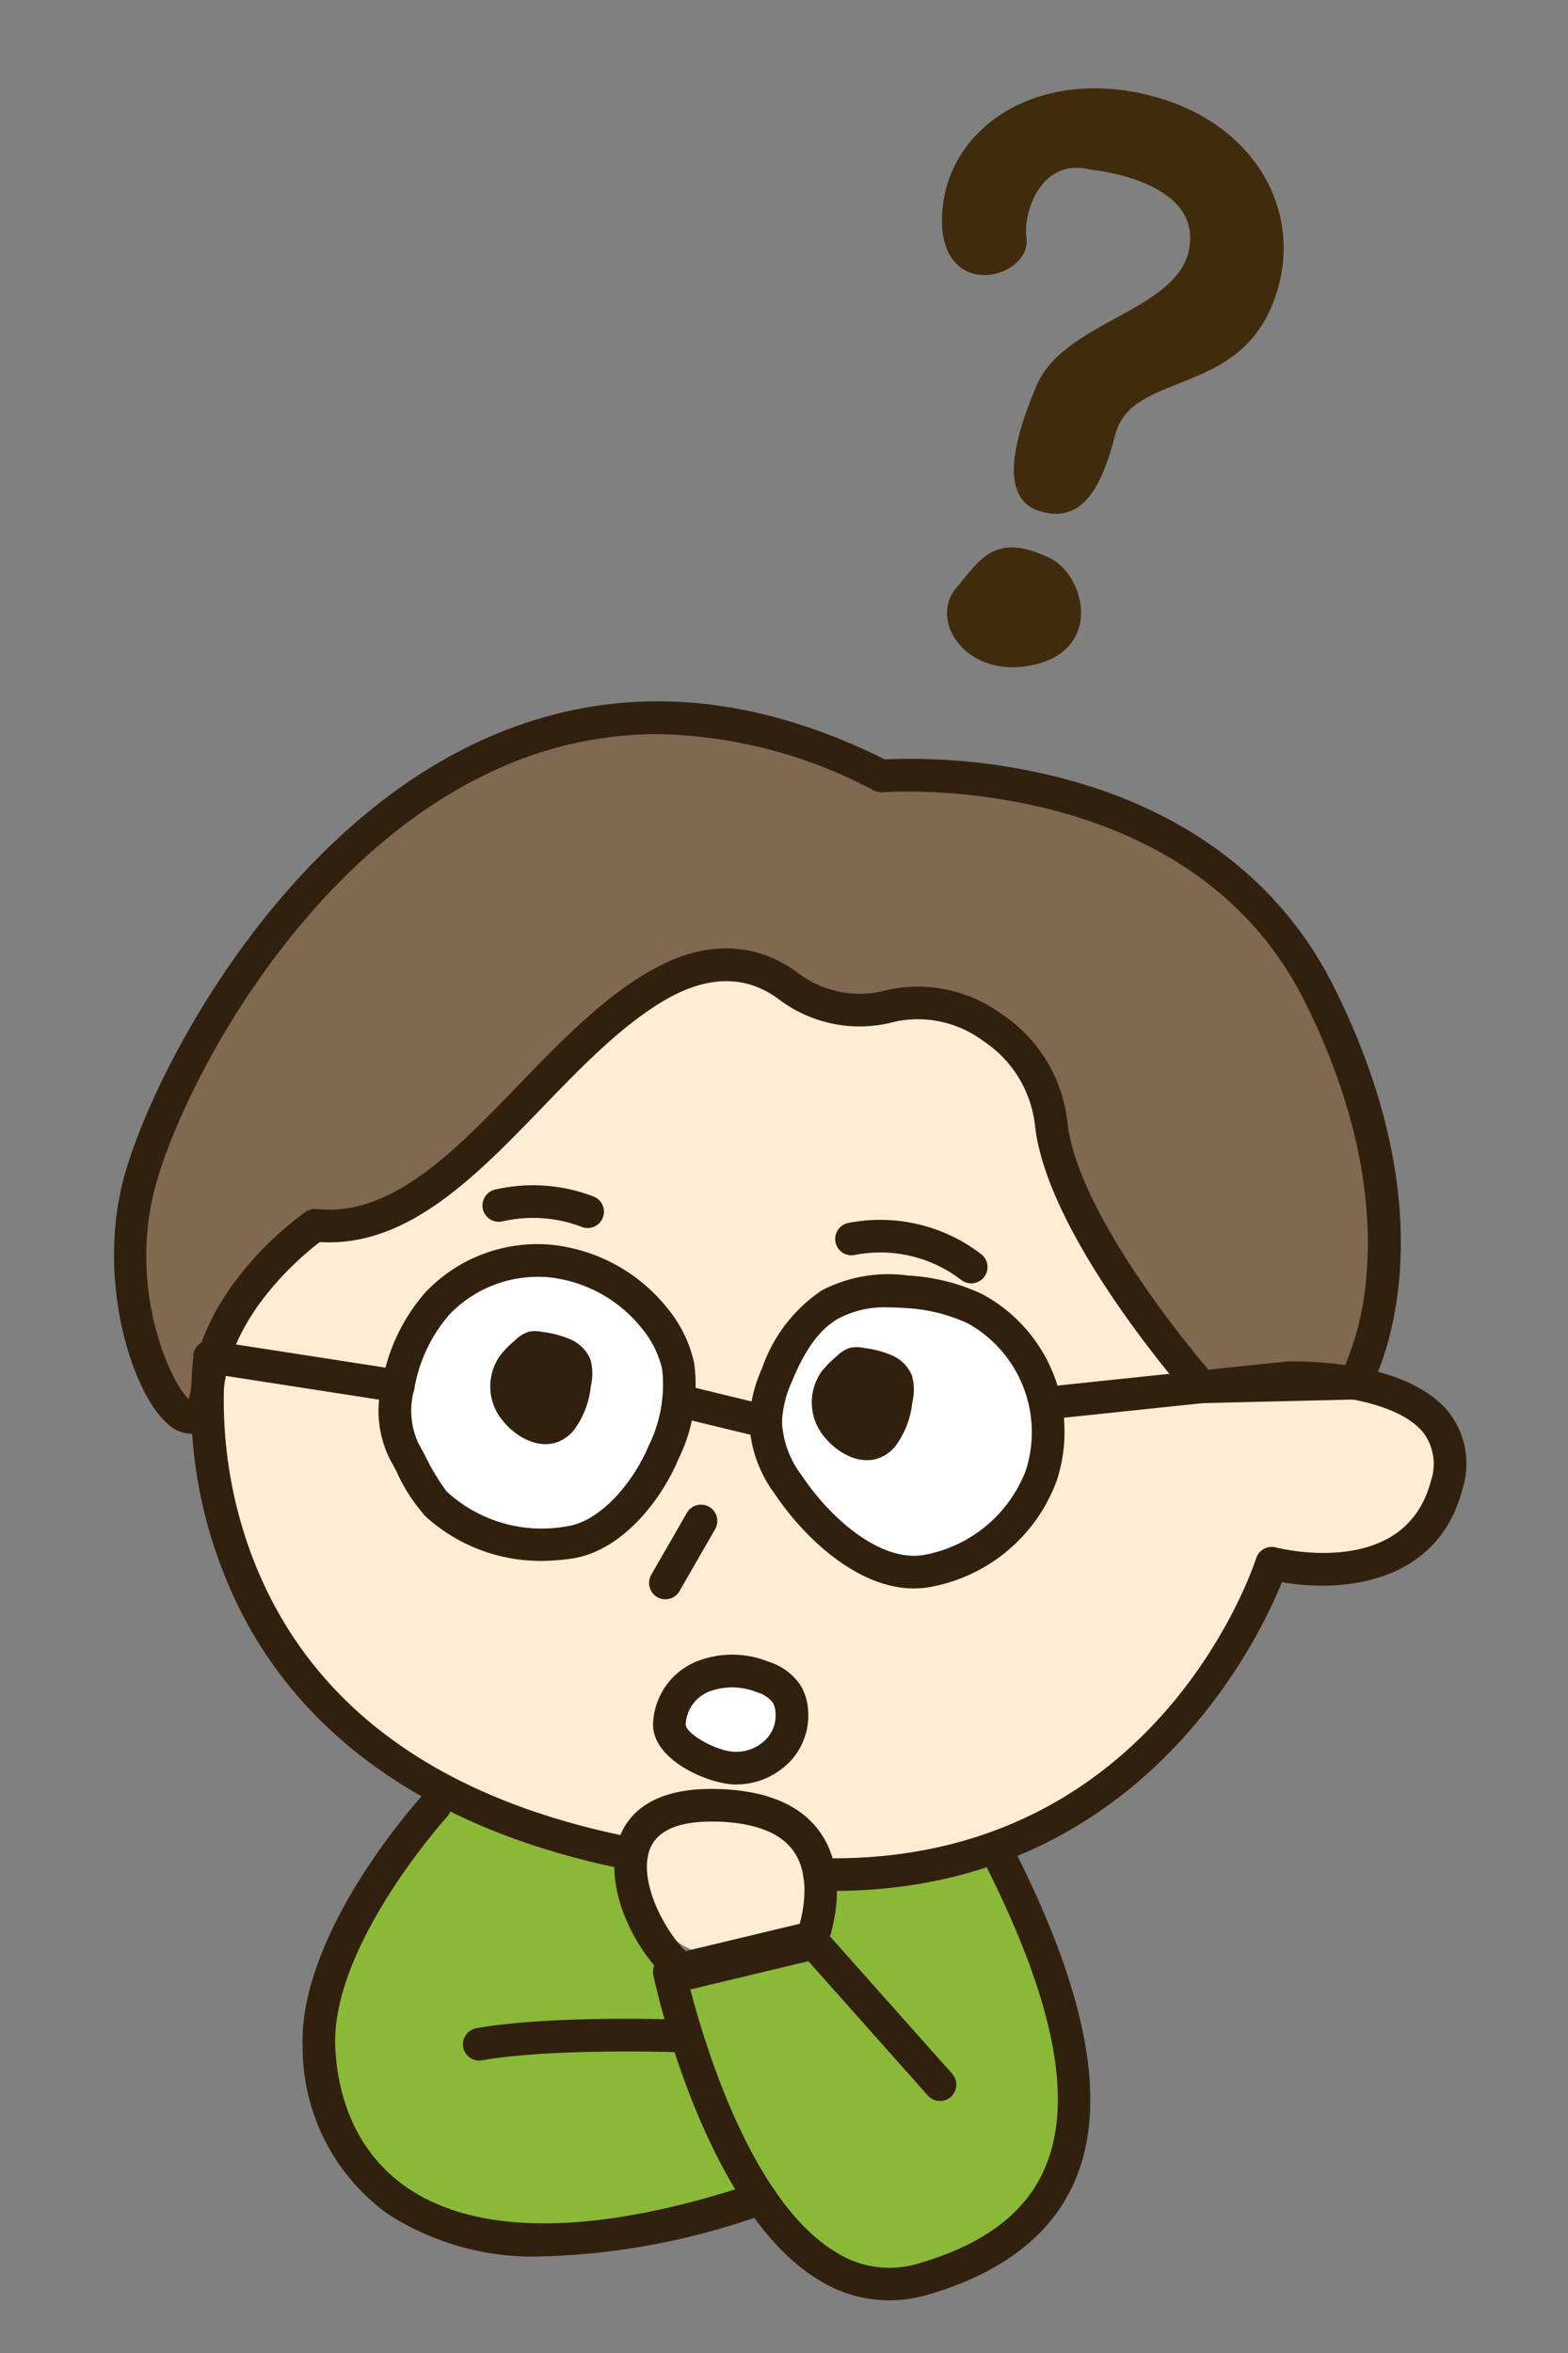
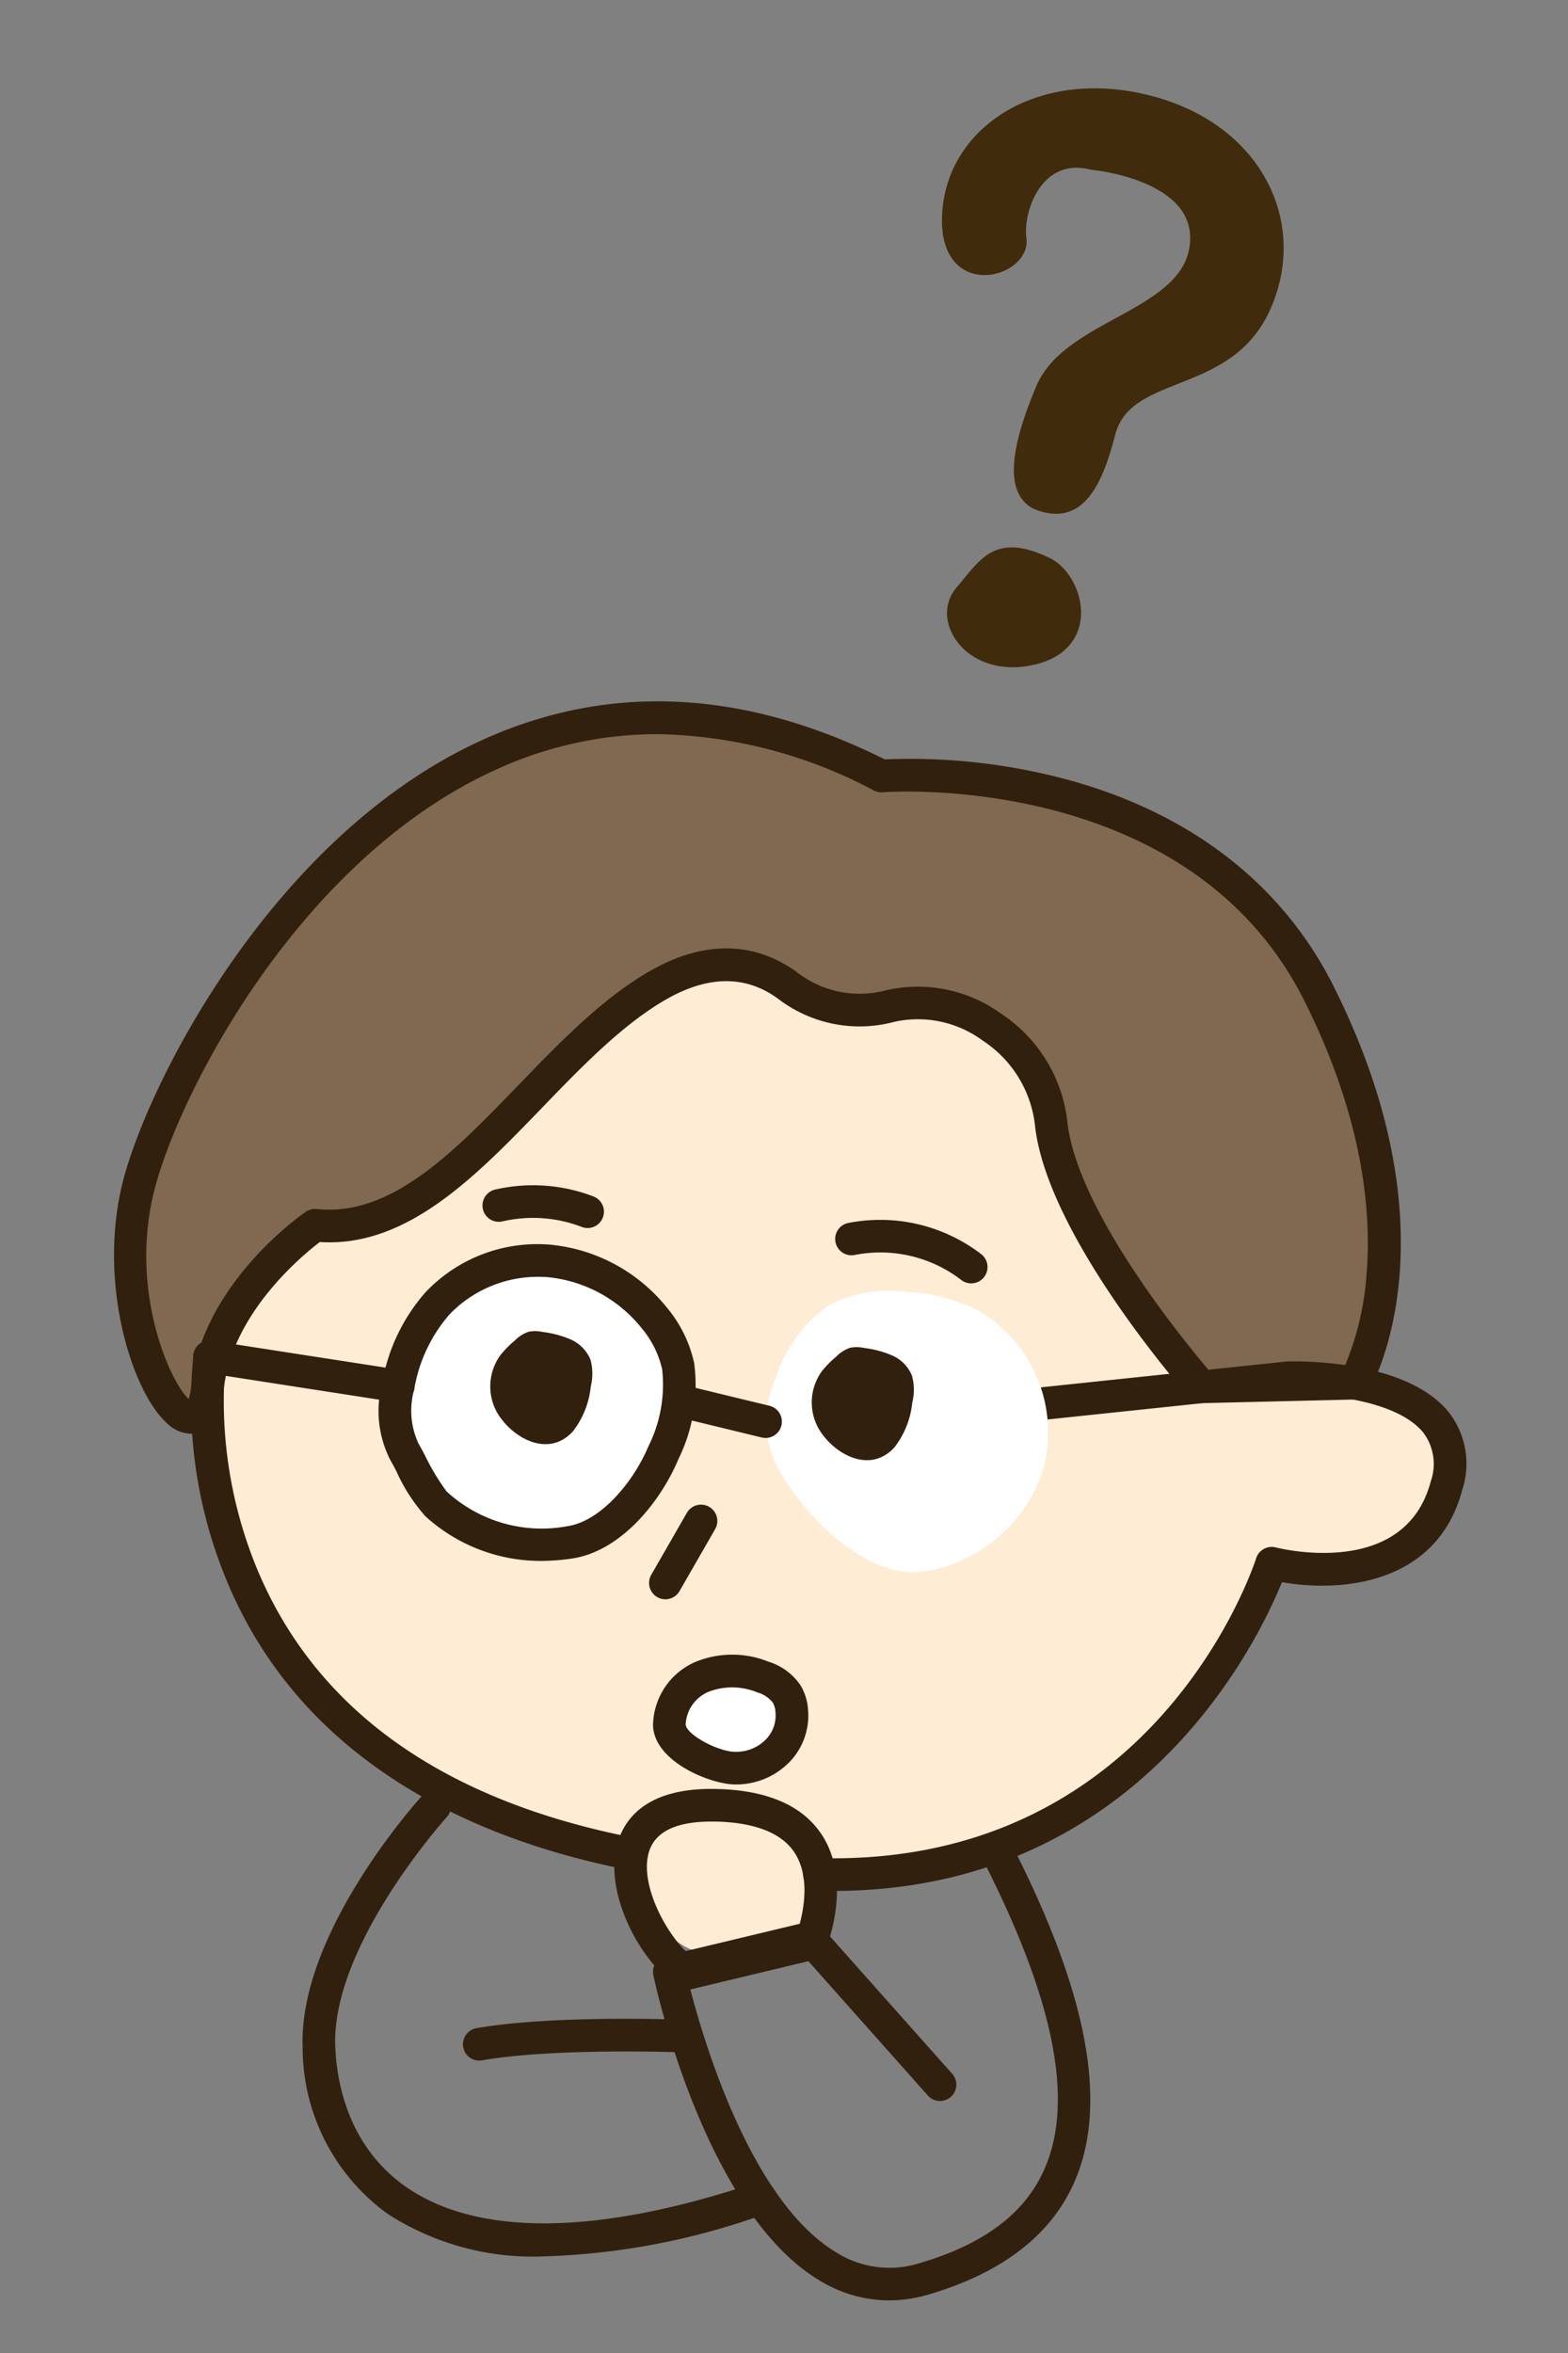
<svg xmlns="http://www.w3.org/2000/svg" width="110" height="165" viewBox="0 0 110 165">
  <rect x="0" y="0" width="110" height="165" fill="#808080" stroke="none" />
  <defs>
    <clipPath id="clip-Artboard_12">
      <rect width="110" height="165" />
    </clipPath>
  </defs>
  <g id="Artboard_12" data-name="Artboard – 12" clip-path="url(#clip-Artboard_12)">
    <g id="Group_2045" data-name="Group 2045" transform="translate(-1009.904 -1162.28)">
      <g id="Group_36" data-name="Group 36" transform="matrix(0.921, 0.391, -0.391, 0.921, 1081.065, 1165.28)">
        <path id="Path_115" data-name="Path 115" d="M8.32,5.6s7.5-2.436,9,2.436-6,8.621-6,13.493.937,7.683,3,7.5,3.186-1.5,2.436-6.372,6.372-6,6.559-12.369S18.065-.962,10.382.162-1.425,7.283.449,12.718,6.821,14.4,5.7,12.531,4.384,6.206,8.32,5.6Z" transform="translate(0 0)" fill="#412b0d" stroke="#412b0d" stroke-linecap="round" stroke-linejoin="round" stroke-width="1" />
        <path id="Path_116" data-name="Path 116" d="M4.828.013C7.074.12,10.075,3.761,6.515,6.385S-.676,6.572.108,4.136.892-.174,4.828.013Z" transform="translate(11.551 32.757)" fill="#412b0d" stroke="#412b0d" stroke-linecap="round" stroke-linejoin="round" stroke-width="1" />
      </g>
      <g id="Group_1447" data-name="Group 1447" transform="translate(1017.904 1211.463)">
-         <path id="Path_4970" data-name="Path 4970" d="M3990.142,1416.268q-.409,1.582-.913,3.137a1.991,1.991,0,0,1-.4.8,2.036,2.036,0,0,1-1.013.463l-7.192,1.783a3.123,3.123,0,0,1-2.54-.1,2.776,2.776,0,0,1-.827-1.133,13.97,13.97,0,0,1-1.3-6.974,40.322,40.322,0,0,1-12.849-3.247c-.412,1.749-2.126,2.8-3.4,4.07-2.088,2.072-3.132,4.968-3.818,7.828a21.691,21.691,0,0,0-.647,7.87,10.976,10.976,0,0,0,3.494,6.934c2.359,2.019,5.58,2.625,8.639,3.158,4.448.774,9.194,1.518,13.342-.266,1.335-.574,2.765-1.417,4.142-.954a5.131,5.131,0,0,1,1.334.791,34.409,34.409,0,0,0,4.191,2.612,10.434,10.434,0,0,0,3.333,1.23c2.068.3,4.125-.475,6.073-1.232a13.594,13.594,0,0,0,2.723-1.3,9.563,9.563,0,0,0,2.462-2.565,17.6,17.6,0,0,0,2.715-12.619c-.546-3.452-2.354-8.554-5.288-10.751-1.494-1.118-3.7.282-5.474.492A37.137,37.137,0,0,1,3990.142,1416.268Z" transform="translate(-3940.148 -1334.05)" fill="#8ab937" />
        <path id="Path_4971" data-name="Path 4971" d="M3980.9,1310.989a25.809,25.809,0,0,0-16.136,1.047,50.216,50.216,0,0,0-13.96,8.565,27.476,27.476,0,0,0-5.414,5.532c-3.249,4.757-3.7,10.847-3.681,16.607a42.562,42.562,0,0,0,.99,10.285,29.244,29.244,0,0,0,10.167,15.326,42.391,42.391,0,0,0,16.789,7.919,3.328,3.328,0,0,1,2.044,1.026,4.767,4.767,0,0,1,.538,1.767,5.882,5.882,0,0,0,3.8,4.017,9.091,9.091,0,0,0,5.667-.031c1.223-.372,2.532-1.106,2.776-2.361.186-.947-.253-2.1.414-2.795a2.457,2.457,0,0,1,1.911-.445c5.982.2,11.826-2.282,16.581-5.917s8.544-8.374,12.041-13.232a5.17,5.17,0,0,1,1.964-1.905,6.269,6.269,0,0,1,2.333-.291,9.281,9.281,0,0,0,7.269-3.325c1.644-2.216,1.635-5.714-.466-7.5a8.426,8.426,0,0,0-3.873-1.561,47.285,47.285,0,0,0-9.111-.942,4.538,4.538,0,0,1-1.93-.28,3.894,3.894,0,0,1-1.3-1.171c-3.139-3.951-4.573-8.949-6-13.788s-3-9.821-6.342-13.605-8.936-6.048-13.564-4.04" transform="translate(-3935.062 -1295.37)" fill="#ffecd5" />
        <path id="Path_4972" data-name="Path 4972" d="M3989.117,1308.97a8.015,8.015,0,0,1,3.278.3c2.075.8,3.08,3.094,3.932,5.149a124.709,124.709,0,0,0,9.179,17.918,5.611,5.611,0,0,0,2.508,2.548,5.693,5.693,0,0,0,1.953.248l10.256.106c.965-5.376.375-10.895-.218-16.325a18.845,18.845,0,0,0-1.763-7.182c-1.3-2.342-2.6-6.11-4.292-8.187-1.632-2.009-3.694-2.32-5.6-4.076a26,26,0,0,0-10.034-5.506c-8.339-2.042-15.895-2.58-24.233-4.622a21.233,21.233,0,0,0-6.579-.9c-2.51.188-4.854,1.258-7.227,2.1a40.12,40.12,0,0,0-6.43,2.493,23.8,23.8,0,0,0-5.986,5.308,60.364,60.364,0,0,0-10.662,16.369,34.1,34.1,0,0,0-2.408,19.2c.381,2.025,1.563,4.444,3.619,4.319a27.777,27.777,0,0,1,2.4-8.4c1.375-2.58,3.774-4.792,6.673-5.173a24.948,24.948,0,0,0,3.112-.3,8.958,8.958,0,0,0,3.655-2.445l12.952-12.2c1.83-1.724,3.809-3.526,6.285-3.963,2.9-.512,5.584.969,7.924,2.5S3986.406,1309.1,3989.117,1308.97Z" transform="translate(-3932.25 -1287.497)" fill="#806950" />
        <g id="Group_1446" data-name="Group 1446">
          <path id="Path_4973" data-name="Path 4973" d="M4011.03,1398.692c-.324,0-.648,0-.979-.013a1.144,1.144,0,0,1-1.115-1.171,1.156,1.156,0,0,1,1.171-1.117c23.351.58,30.323-20.15,30.609-21.031a1.147,1.147,0,0,1,1.375-.757c.366.094,9.063,2.224,10.868-4.615a3.666,3.666,0,0,0-.506-3.418c-1.927-2.414-7.436-2.78-9.445-2.72l-16.977,1.786a1.144,1.144,0,0,1-.24-2.276l17.018-1.79c.027,0,.053-.005.08-.006.338-.015,8.294-.25,11.351,3.574a5.878,5.878,0,0,1,.932,5.434c-1.756,6.653-8.544,7.2-12.646,6.466C4040.762,1381.377,4032.38,1398.692,4011.03,1398.692Z" transform="translate(-3960.592 -1315.276)" fill="#32200e" />
          <path id="Path_4974" data-name="Path 4974" d="M3970.609,1396.348a1.238,1.238,0,0,1-.219-.021c-9.909-1.925-22.865-7.057-28.314-20.583a32.626,32.626,0,0,1-2.209-15.563,1.144,1.144,0,0,1,2.264.332h0a30.9,30.9,0,0,0,2.1,14.469c4.086,10.04,13.032,16.466,26.591,19.1a1.145,1.145,0,0,1-.217,2.268Z" transform="translate(-3934.293 -1314.381)" fill="#32200e" />
          <g id="Group_1443" data-name="Group 1443" transform="translate(18.586 38.062)">
            <path id="Path_4975" data-name="Path 4975" d="M3975.056,1369.913a10.972,10.972,0,0,1-9.387-2.689,20.8,20.8,0,0,1-2.219-3.649,6.655,6.655,0,0,1-.439-4.614,11.813,11.813,0,0,1,2.743-5.79,9.717,9.717,0,0,1,7.811-2.991,10.744,10.744,0,0,1,7.409,4,8.014,8.014,0,0,1,1.676,3.387,10.59,10.59,0,0,1-1.038,6.068C3980.472,1366.344,3977.965,1369.476,3975.056,1369.913Z" transform="translate(-3961.659 -1349.005)" fill="#fff" />
            <path id="Path_4976" data-name="Path 4976" d="M3972.306,1370.516a12.005,12.005,0,0,1-8.081-3.123,12.186,12.186,0,0,1-2.048-3.171c-.168-.317-.312-.591-.418-.772a7.567,7.567,0,0,1-.575-5.41,12.956,12.956,0,0,1,3.025-6.347,10.8,10.8,0,0,1,8.743-3.355,11.957,11.957,0,0,1,8.211,4.422,9.077,9.077,0,0,1,1.905,3.878,11.731,11.731,0,0,1-1.1,6.736c-1.307,3.109-4.115,6.469-7.441,6.969h0A14.951,14.951,0,0,1,3972.306,1370.516Zm-.189-19.922a8.588,8.588,0,0,0-6.224,2.651,10.682,10.682,0,0,0-2.461,5.234,5.451,5.451,0,0,0,.305,3.817c.118.2.279.5.465.855a15.471,15.471,0,0,0,1.507,2.5,9.857,9.857,0,0,0,8.476,2.429h0c2.327-.35,4.614-3.078,5.671-5.592a9.681,9.681,0,0,0,.97-5.4,6.812,6.812,0,0,0-1.446-2.9,9.628,9.628,0,0,0-6.607-3.572Q3972.445,1350.594,3972.116,1350.594Z" transform="translate(-3960.958 -1348.304)" fill="#32200e" />
          </g>
          <g id="Group_1444" data-name="Group 1444" transform="translate(44.565 40.207)">
            <path id="Path_4977" data-name="Path 4977" d="M4006.262,1367.167a8.045,8.045,0,0,1-1.574-4.4,8.879,8.879,0,0,1,.8-3.287,9.651,9.651,0,0,1,3.718-4.925,9.278,9.278,0,0,1,5.392-.889,12.99,12.99,0,0,1,4.774,1.184,9.86,9.86,0,0,1,4.653,11.7,10.573,10.573,0,0,1-8.114,6.708C4012.093,1373.861,4008.24,1370.119,4006.262,1367.167Z" transform="translate(-4003.544 -1352.465)" fill="#fff" />
-             <path id="Path_4978" data-name="Path 4978" d="M4014.389,1373.761c-3.9,0-7.644-3.473-9.778-6.659h0a8.985,8.985,0,0,1-1.767-5.045,9.969,9.969,0,0,1,.889-3.716,10.821,10.821,0,0,1,4.2-5.482,10.135,10.135,0,0,1,6.053-1.04,14.041,14.041,0,0,1,5.194,1.3,10.971,10.971,0,0,1,5.226,13.1,11.665,11.665,0,0,1-9.016,7.465A6.4,6.4,0,0,1,4014.389,1373.761Zm-1.771-19.709a6.909,6.909,0,0,0-3.536.79c-1.288.744-2.314,2.132-3.231,4.368a7.938,7.938,0,0,0-.718,2.858,6.818,6.818,0,0,0,1.382,3.76h0c2.093,3.126,5.547,6.06,8.521,5.594a9.449,9.449,0,0,0,7.212-5.952,8.734,8.734,0,0,0-4.079-10.3,11.811,11.811,0,0,0-4.356-1.069Q4013.18,1354.053,4012.617,1354.053Z" transform="translate(-4002.844 -1351.764)" fill="#32200e" />
          </g>
          <path id="Path_4979" data-name="Path 4979" d="M4000.274,1367.914a1.161,1.161,0,0,1-.271-.033l-6.065-1.471a1.144,1.144,0,1,1,.539-2.224l6.066,1.471a1.145,1.145,0,0,1-.269,2.257Z" transform="translate(-3954.564 -1316.262)" fill="#32200e" />
          <path id="Path_4980" data-name="Path 4980" d="M3954.334,1363.544a1.221,1.221,0,0,1-.176-.014l-13.232-2.051a1.144,1.144,0,1,1,.35-2.261l13.232,2.05a1.145,1.145,0,0,1-.173,2.276Z" transform="translate(-3934.396 -1314.383)" fill="#32200e" />
          <path id="Path_4981" data-name="Path 4981" d="M4010.427,1365.725a3.733,3.733,0,0,1,.2-4.1,7.14,7.14,0,0,1,1-1.013,2.493,2.493,0,0,1,.977-.621,2.443,2.443,0,0,1,.994.018,7.062,7.062,0,0,1,1.952.523,2.637,2.637,0,0,1,1.386,1.411,3.726,3.726,0,0,1,.024,1.891,6.14,6.14,0,0,1-1.242,3.13C4014.031,1368.84,4011.526,1367.516,4010.427,1365.725Z" transform="translate(-3960.961 -1314.665)" fill="#32200e" />
          <path id="Path_4982" data-name="Path 4982" d="M3974.064,1363.914a3.735,3.735,0,0,1,.2-4.1,7.175,7.175,0,0,1,1-1.013,2.49,2.49,0,0,1,.977-.621,2.435,2.435,0,0,1,.993.018,7.06,7.06,0,0,1,1.953.523,2.642,2.642,0,0,1,1.386,1.411,3.729,3.729,0,0,1,.023,1.89,6.135,6.135,0,0,1-1.242,3.13C3977.669,1367.03,3975.164,1365.7,3974.064,1363.914Z" transform="translate(-3947.152 -1313.977)" fill="#32200e" />
          <path id="Path_4983" data-name="Path 4983" d="M3992.651,1384.392a1.145,1.145,0,0,1-.991-1.716l2.5-4.346a1.144,1.144,0,1,1,1.983,1.142l-2.5,4.347A1.144,1.144,0,0,1,3992.651,1384.392Z" transform="translate(-3953.973 -1321.428)" fill="#32200e" />
          <path id="Path_4984" data-name="Path 4984" d="M3992.741,1423.967a1.14,1.14,0,0,1-.548-.14c-2.462-1.345-5.42-6.383-4.416-10.051.509-1.862,2.175-4.054,7.182-3.871,3.474.12,5.9,1.215,7.206,3.255,2.143,3.345.293,7.858.213,8.049a1.144,1.144,0,0,1-.789.671l-8.581,2.055A1.135,1.135,0,0,1,3992.741,1423.967Zm1.654-11.783c-2.528,0-4.011.737-4.411,2.2-.656,2.4,1.469,6.052,2.971,7.215l7.5-1.8c.341-1.087.936-3.619-.218-5.41-.879-1.366-2.679-2.1-5.353-2.2Q3994.631,1412.184,3994.4,1412.184Zm6.927,8.583h0Zm0,0h0Z" transform="translate(-3952.48 -1333.633)" fill="#32200e" />
          <path id="Path_4985" data-name="Path 4985" d="M4008.508,1448a9.38,9.38,0,0,1-4.863-1.392c-8.084-4.821-11.527-20.737-11.67-21.413a1.145,1.145,0,0,1,.854-1.349l9.851-2.36a1.144,1.144,0,0,1,1.122.352l9.121,10.252a1.145,1.145,0,1,1-1.711,1.521l-8.666-9.741-8.073,1.935c.909,3.611,4.245,15.2,10.347,18.837a7.007,7.007,0,0,0,5.852.741c4.545-1.343,7.412-3.517,8.765-6.646,2.042-4.724.679-11.688-4.167-21.288a1.144,1.144,0,1,1,2.043-1.031c5.171,10.243,6.552,17.841,4.224,23.227-1.616,3.738-5.053,6.407-10.217,7.933A9.89,9.89,0,0,1,4008.508,1448Z" transform="translate(-3954.142 -1335.872)" fill="#32200e" />
          <path id="Path_4986" data-name="Path 4986" d="M3969.236,1442.718a18.815,18.815,0,0,1-10.928-2.966,14.391,14.391,0,0,1-5.987-11.7c-.3-8.013,8.06-17.287,8.416-17.678a1.144,1.144,0,0,1,1.693,1.541c-.081.089-8.083,8.976-7.822,16.053.091,2.467.862,7.034,5,9.9,5.03,3.478,13.488,3.373,24.462-.306a1.144,1.144,0,1,1,.727,2.17A50,50,0,0,1,3969.236,1442.718Z" transform="translate(-3939.089 -1333.675)" fill="#32200e" />
          <path id="Path_4987" data-name="Path 4987" d="M3971.6,1438.817a1.145,1.145,0,0,1-.2-2.272c5.226-.92,13.9-.613,14.263-.6a1.145,1.145,0,0,1,1.1,1.187,1.131,1.131,0,0,1-1.186,1.1c-.086,0-8.8-.311-13.781.567A1.137,1.137,0,0,1,3971.6,1438.817Z" transform="translate(-3945.979 -1343.504)" fill="#32200e" />
          <g id="Group_1445" data-name="Group 1445" transform="translate(37.81 66.849)">
            <path id="Path_4988" data-name="Path 4988" d="M3993.8,1400.345a3.759,3.759,0,0,1,2.313-3.38,5.735,5.735,0,0,1,4.24.022,3.173,3.173,0,0,1,1.674,1.193,2.672,2.672,0,0,1,.354,1.192,3.789,3.789,0,0,1-3.977,4.005C3996.938,1403.361,3993.846,1401.974,3993.8,1400.345Z" transform="translate(-3992.653 -1395.421)" fill="#fff" />
            <path id="Path_4989" data-name="Path 4989" d="M3997.747,1403.819h-.056c-1.717-.018-5.664-1.6-5.737-4.143h0a4.921,4.921,0,0,1,3-4.461,6.805,6.805,0,0,1,5.1-.005,4.206,4.206,0,0,1,2.254,1.667,3.81,3.81,0,0,1,.521,1.7,4.687,4.687,0,0,1-1.25,3.615A5.223,5.223,0,0,1,3997.747,1403.819Zm-3.5-4.209c.02.687,2.226,1.907,3.472,1.92a2.908,2.908,0,0,0,2.181-.9,2.387,2.387,0,0,0,.644-1.867,1.558,1.558,0,0,0-.188-.684,2.11,2.11,0,0,0-1.1-.72,4.612,4.612,0,0,0-3.384-.048,2.626,2.626,0,0,0-1.629,2.3Z" transform="translate(-3991.952 -1394.719)" fill="#32200e" />
          </g>
          <path id="Path_4990" data-name="Path 4990" d="M3936.383,1338.293a2.515,2.515,0,0,1-1.7-.757c-2.522-2.3-4.936-10.182-2.974-17.3,2-7.242,10.831-24.279,25.409-30.722,8.783-3.883,18.183-3.38,27.942,1.491a42.425,42.425,0,0,1,12.157,1.25c8.957,2.263,15.629,7.311,19.3,14.6,8.769,17.432,2.751,28.029,2.491,28.472a1.145,1.145,0,0,1-.959.564l-10.732.257a1.175,1.175,0,0,1-.885-.386c-.411-.465-10.068-11.469-10.843-19.176a8.192,8.192,0,0,0-3.641-5.851,7.669,7.669,0,0,0-6.188-1.334h0a9.4,9.4,0,0,1-8.137-1.575c-2.253-1.68-4.884-1.692-7.817-.037-3.083,1.74-5.973,4.731-8.767,7.623-4.666,4.829-9.494,9.831-15.612,9.437-1.292.984-6.159,5.018-6.742,10.349-.067.608-.269,2.459-1.644,2.978A1.849,1.849,0,0,1,3936.383,1338.293Zm32.745-49.058a27.177,27.177,0,0,0-11.085,2.374c-13.827,6.111-22.226,22.336-24.127,29.236-2,7.265,1.038,13.868,2.307,15.011a4.247,4.247,0,0,0,.182-.909c.785-7.182,7.743-12.018,8.04-12.22a1.142,1.142,0,0,1,.765-.193c5.219.549,9.577-3.953,14.178-8.714,2.908-3.009,5.916-6.121,9.29-8.026,4.726-2.667,8.215-1.366,10.31.2a7.139,7.139,0,0,0,6.168,1.2,9.972,9.972,0,0,1,8.086,1.656,10.475,10.475,0,0,1,4.622,7.508c.625,6.218,8.219,15.469,9.937,17.49l9.5-.228a20.149,20.149,0,0,0,1.549-6.413c.362-4.121-.1-10.819-4.381-19.322-8.133-16.167-29.337-14.592-29.546-14.573a1.17,1.17,0,0,1-.614-.12A33.484,33.484,0,0,0,3969.128,1289.235Zm16.327,19.062h0Z" transform="translate(-3930.991 -1286.937)" fill="#32200e" />
          <path id="Path_4991" data-name="Path 4991" d="M4022.1,1350.009a1.139,1.139,0,0,1-.7-.241,9.312,9.312,0,0,0-7.469-1.751,1.144,1.144,0,1,1-.455-2.243,11.642,11.642,0,0,1,9.327,2.187,1.144,1.144,0,0,1-.7,2.048Z" transform="translate(-3961.968 -1309.198)" fill="#32200e" />
          <path id="Path_4992" data-name="Path 4992" d="M3980.042,1344.645a1.136,1.136,0,0,1-.414-.078,9.53,9.53,0,0,0-5.556-.389,1.144,1.144,0,1,1-.522-2.229,11.844,11.844,0,0,1,6.906.483,1.145,1.145,0,0,1-.414,2.212Z" transform="translate(-3946.818 -1307.714)" fill="#32200e" />
        </g>
      </g>
    </g>
  </g>
</svg>